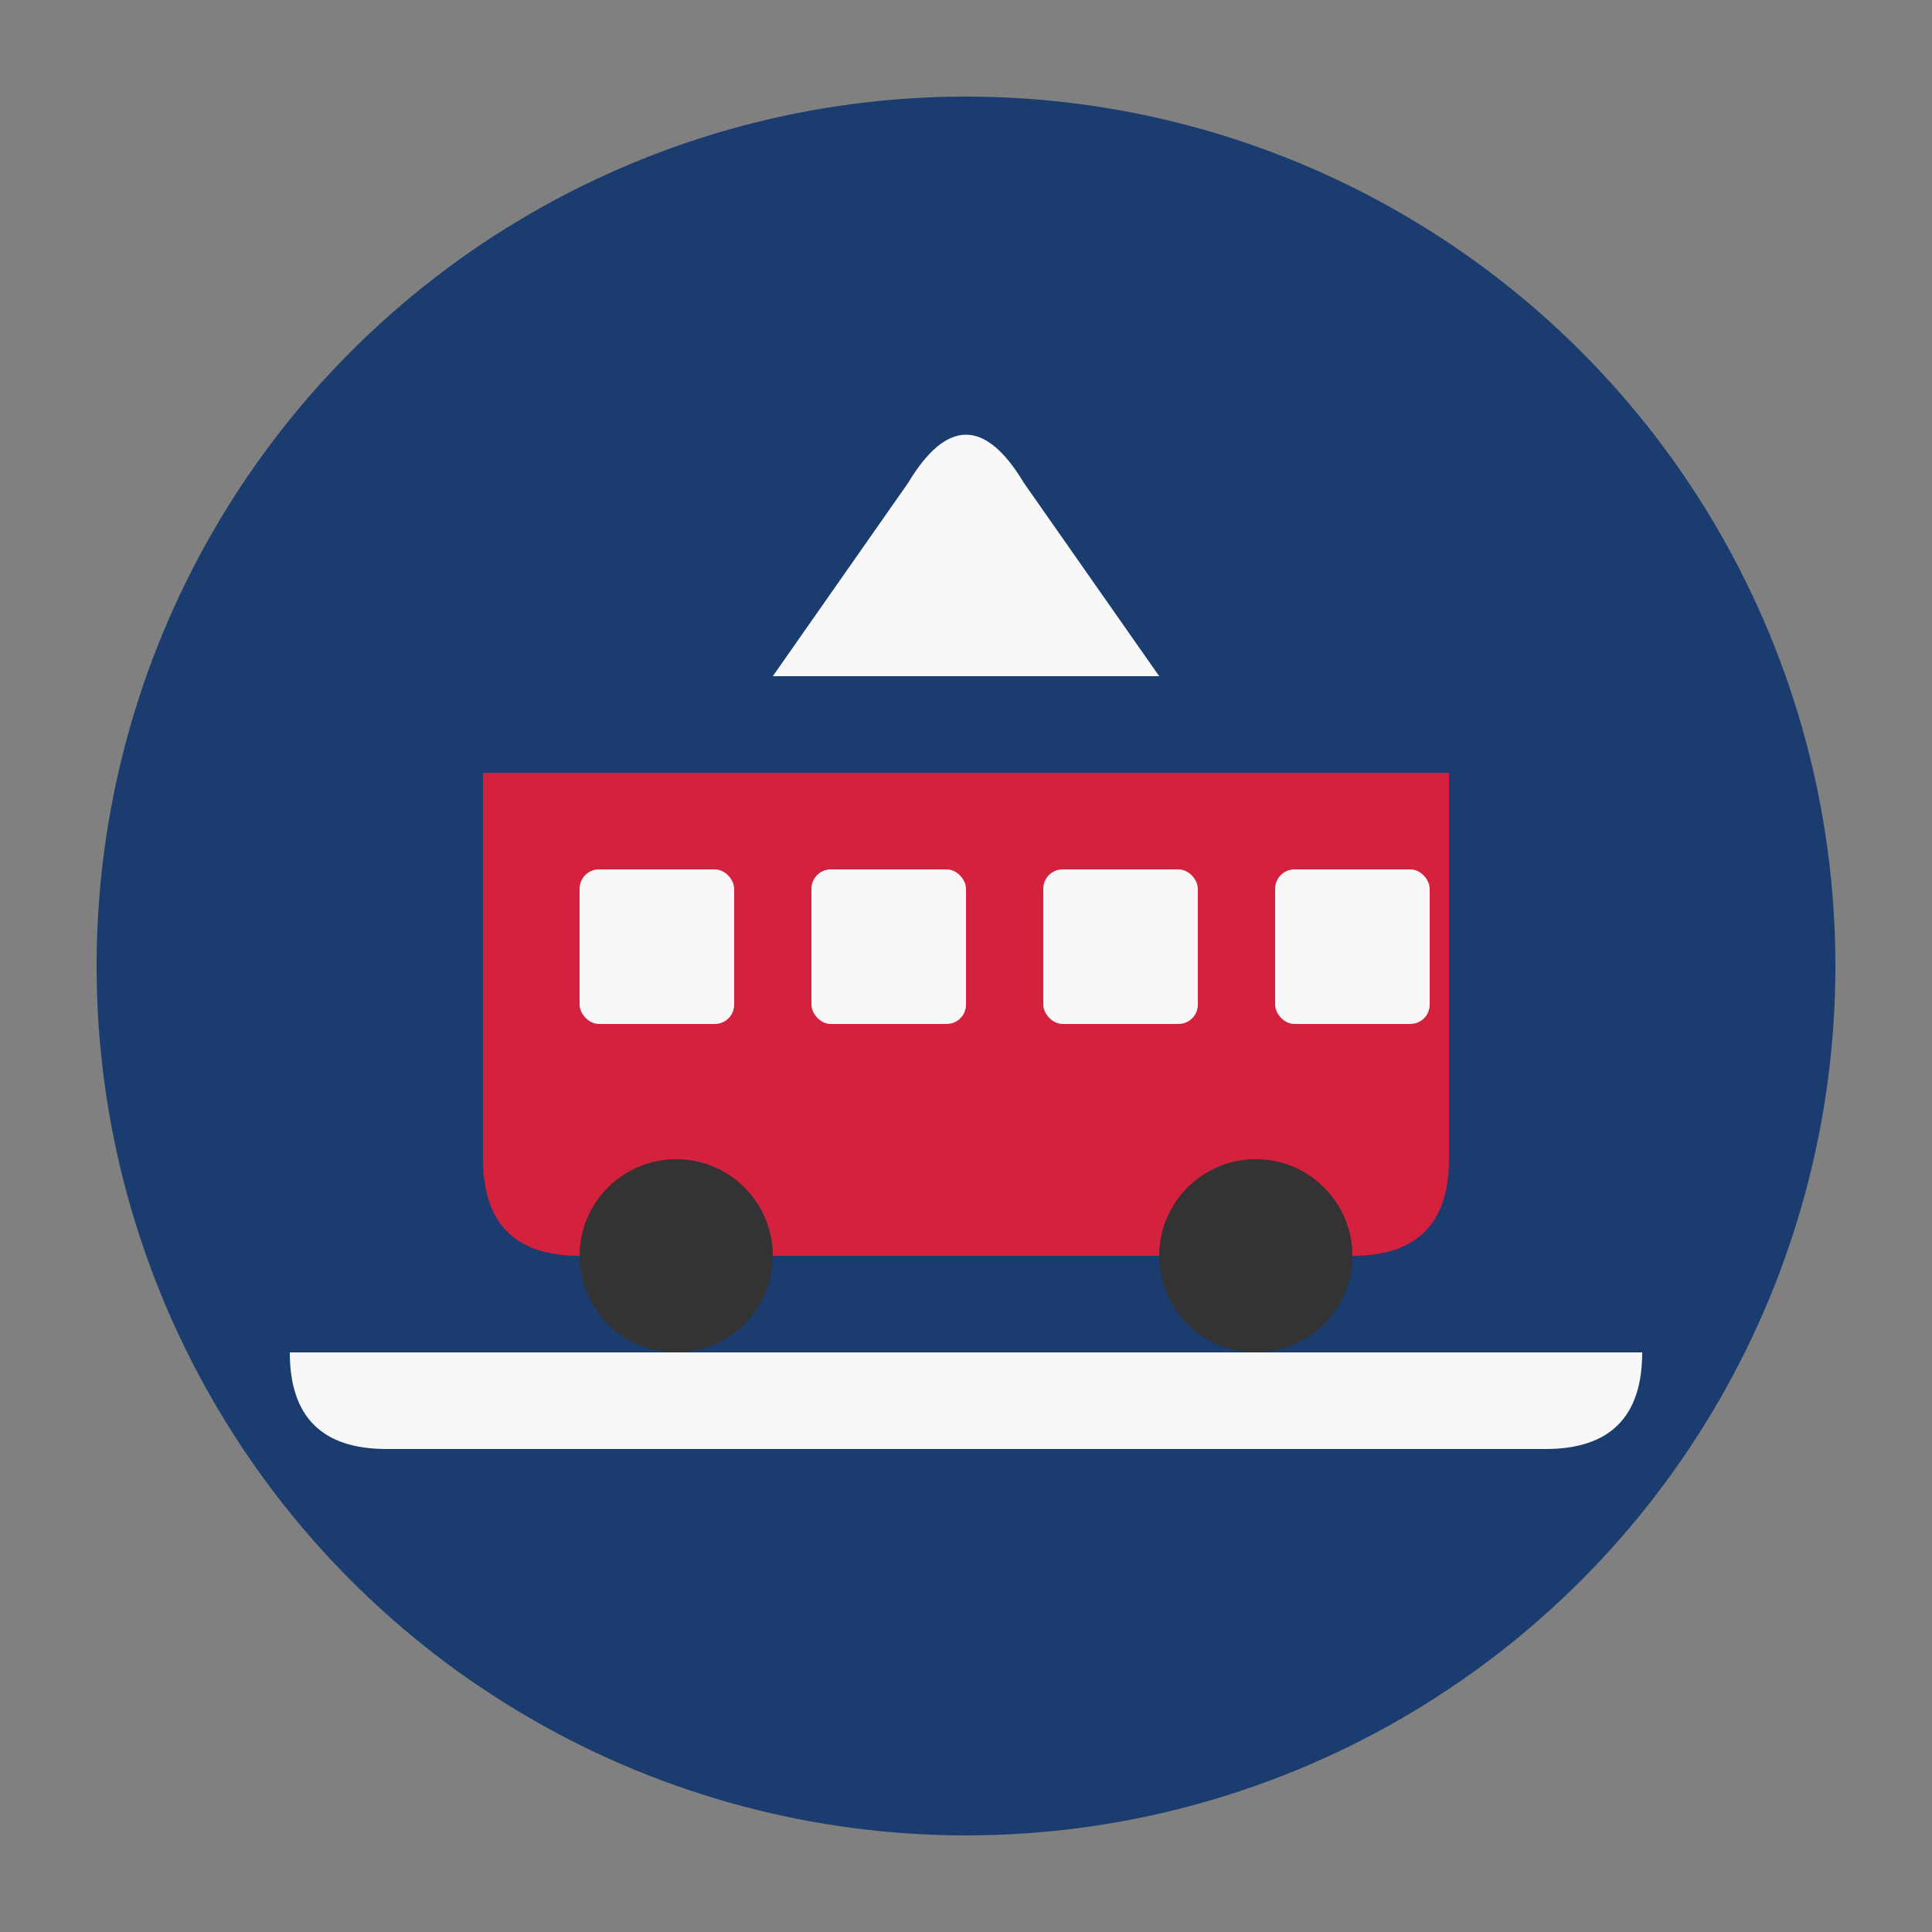
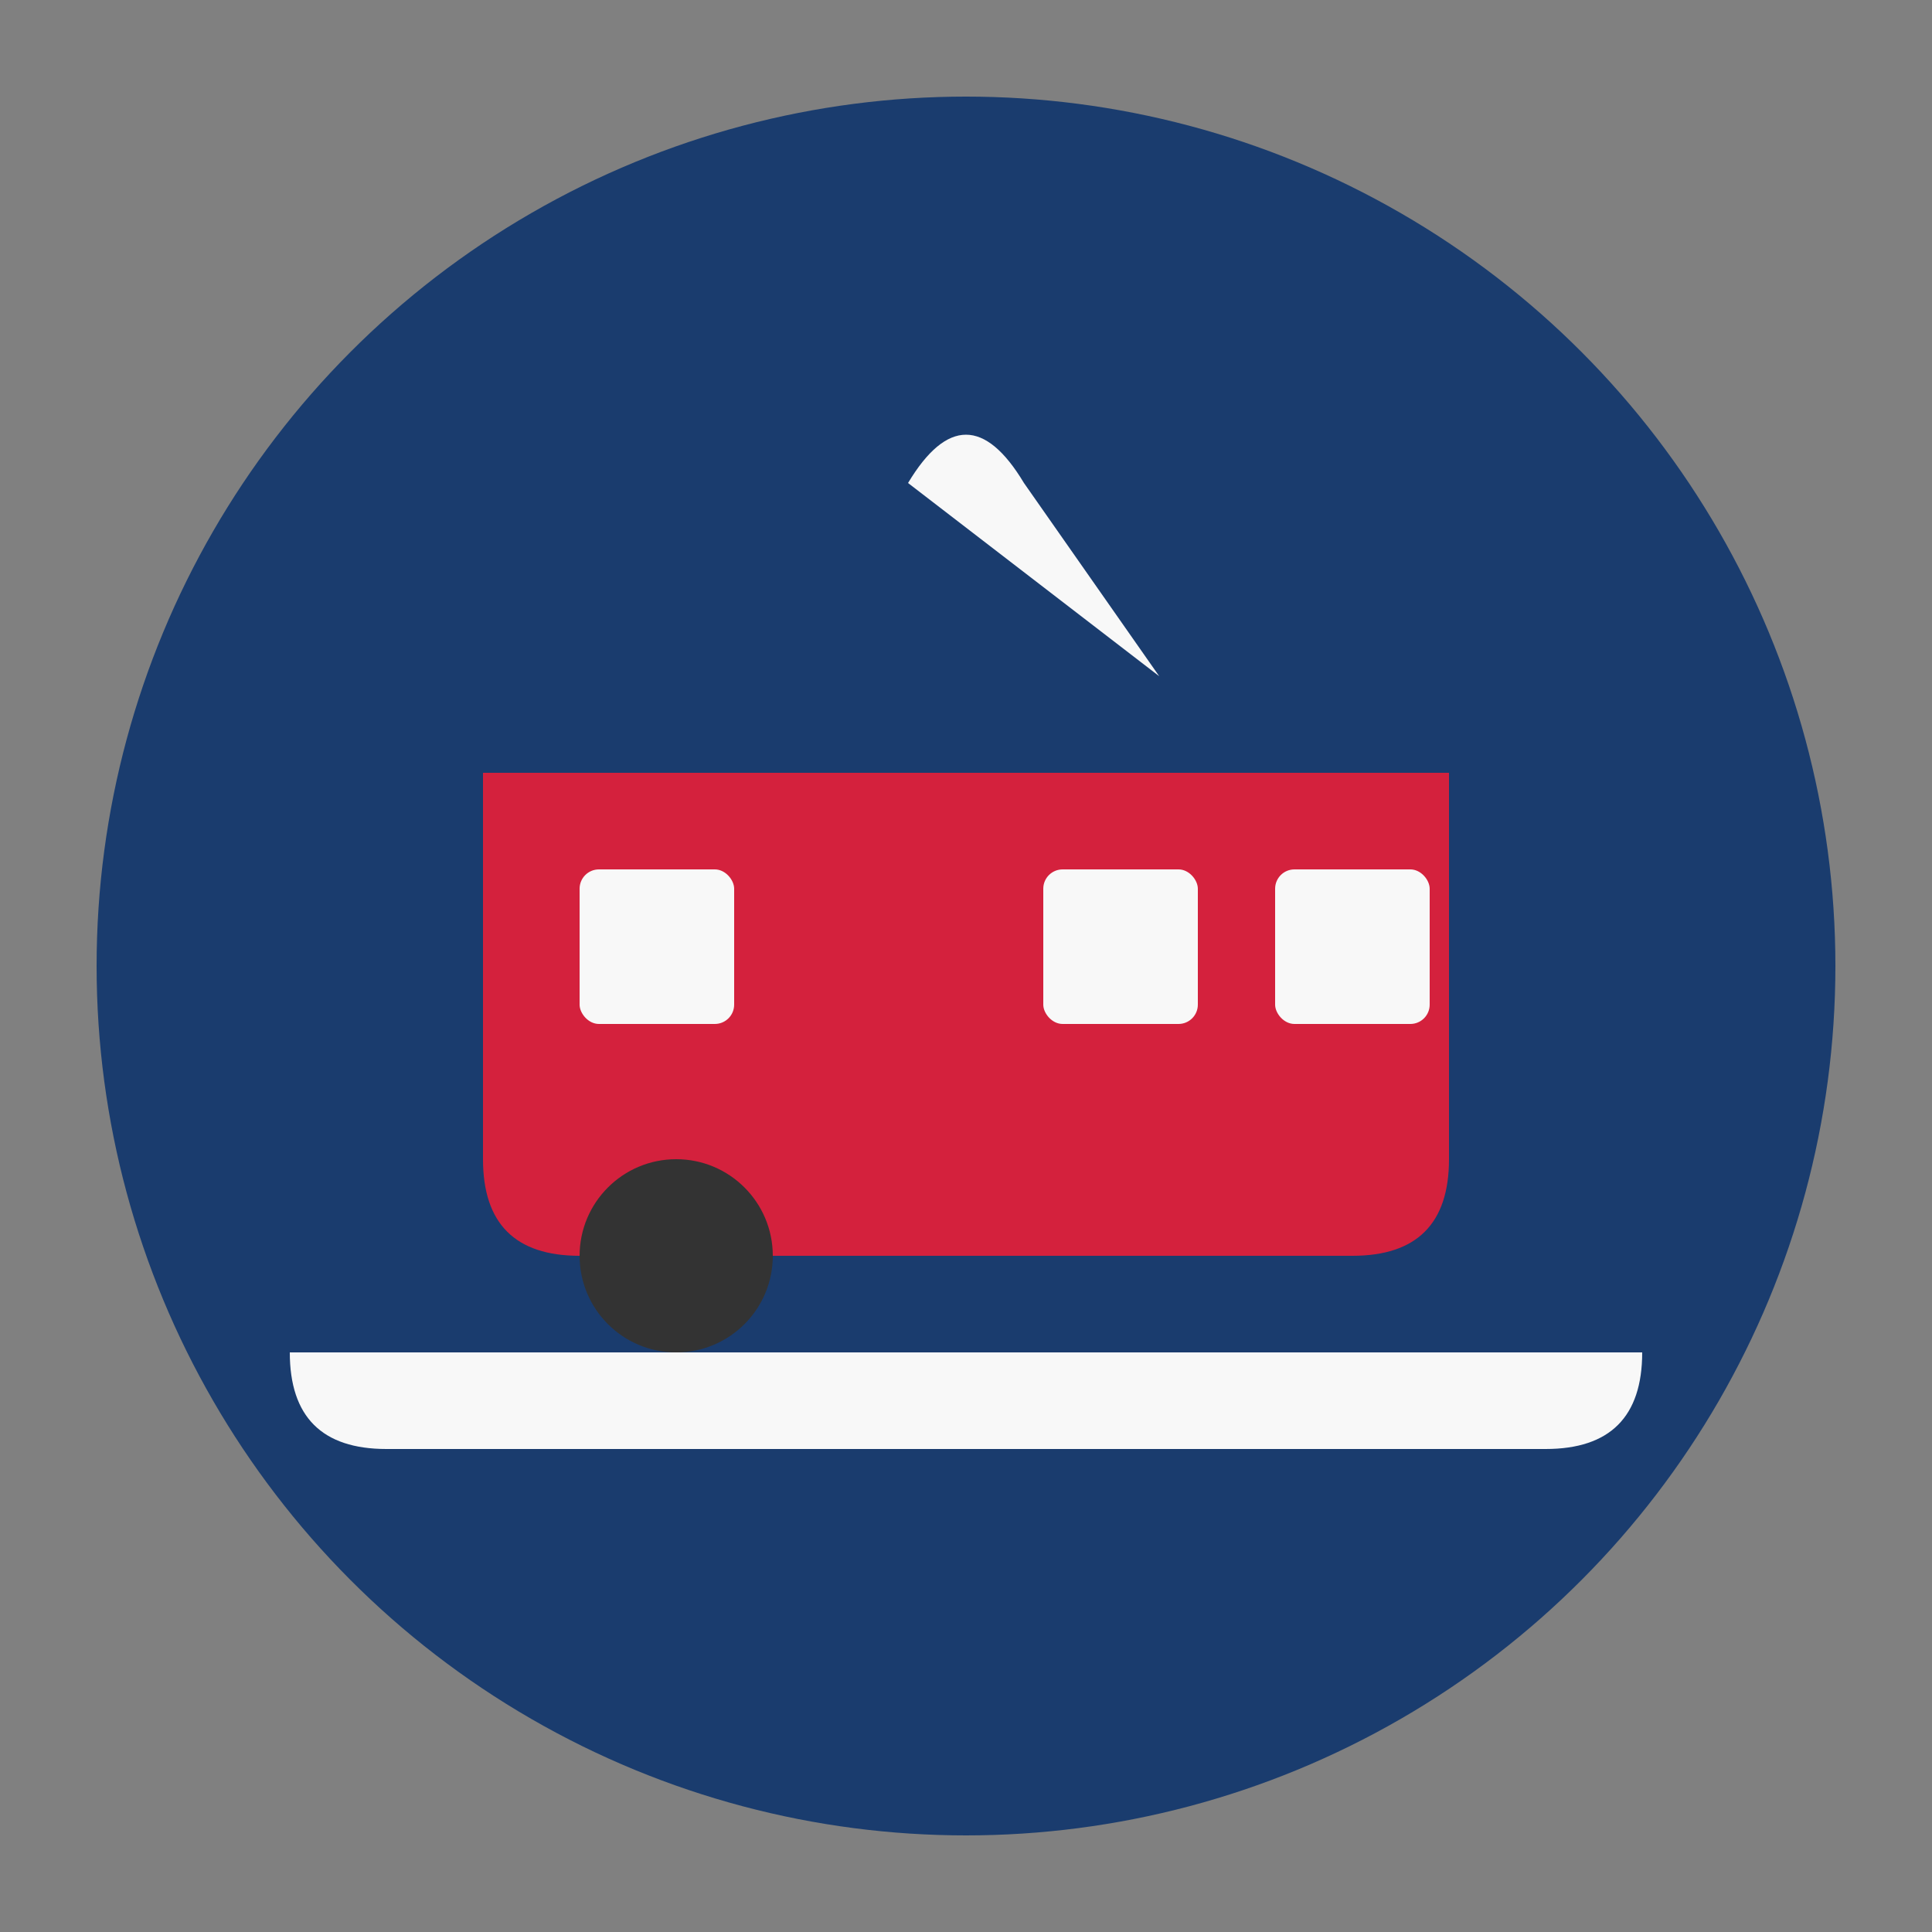
<svg xmlns="http://www.w3.org/2000/svg" viewBox="0 0 100 100" width="100" height="100">
  <rect x="0" y="0" width="100" height="100" fill="#808080" stroke="none" />
  <circle cx="50" cy="50" r="45" fill="#1a3c6e" />
  <path d="M25 60 L25 40 L75 40 L75 60 Q75 65 70 65 L30 65 Q25 65 25 60 Z" fill="#d4213d" />
  <rect x="30" y="45" width="8" height="8" rx="1" fill="#f8f8f8" />
-   <rect x="42" y="45" width="8" height="8" rx="1" fill="#f8f8f8" />
  <rect x="54" y="45" width="8" height="8" rx="1" fill="#f8f8f8" />
  <rect x="66" y="45" width="8" height="8" rx="1" fill="#f8f8f8" />
  <circle cx="35" cy="65" r="5" fill="#333333" />
-   <circle cx="65" cy="65" r="5" fill="#333333" />
  <path d="M15 70 L85 70 Q85 75 80 75 L20 75 Q15 75 15 70 Z" fill="#f8f8f8" />
-   <path d="M47 25 L40 35 L60 35 L53 25 Q50 20 47 25 Z" fill="#f8f8f8" />
+   <path d="M47 25 L60 35 L53 25 Q50 20 47 25 Z" fill="#f8f8f8" />
</svg>